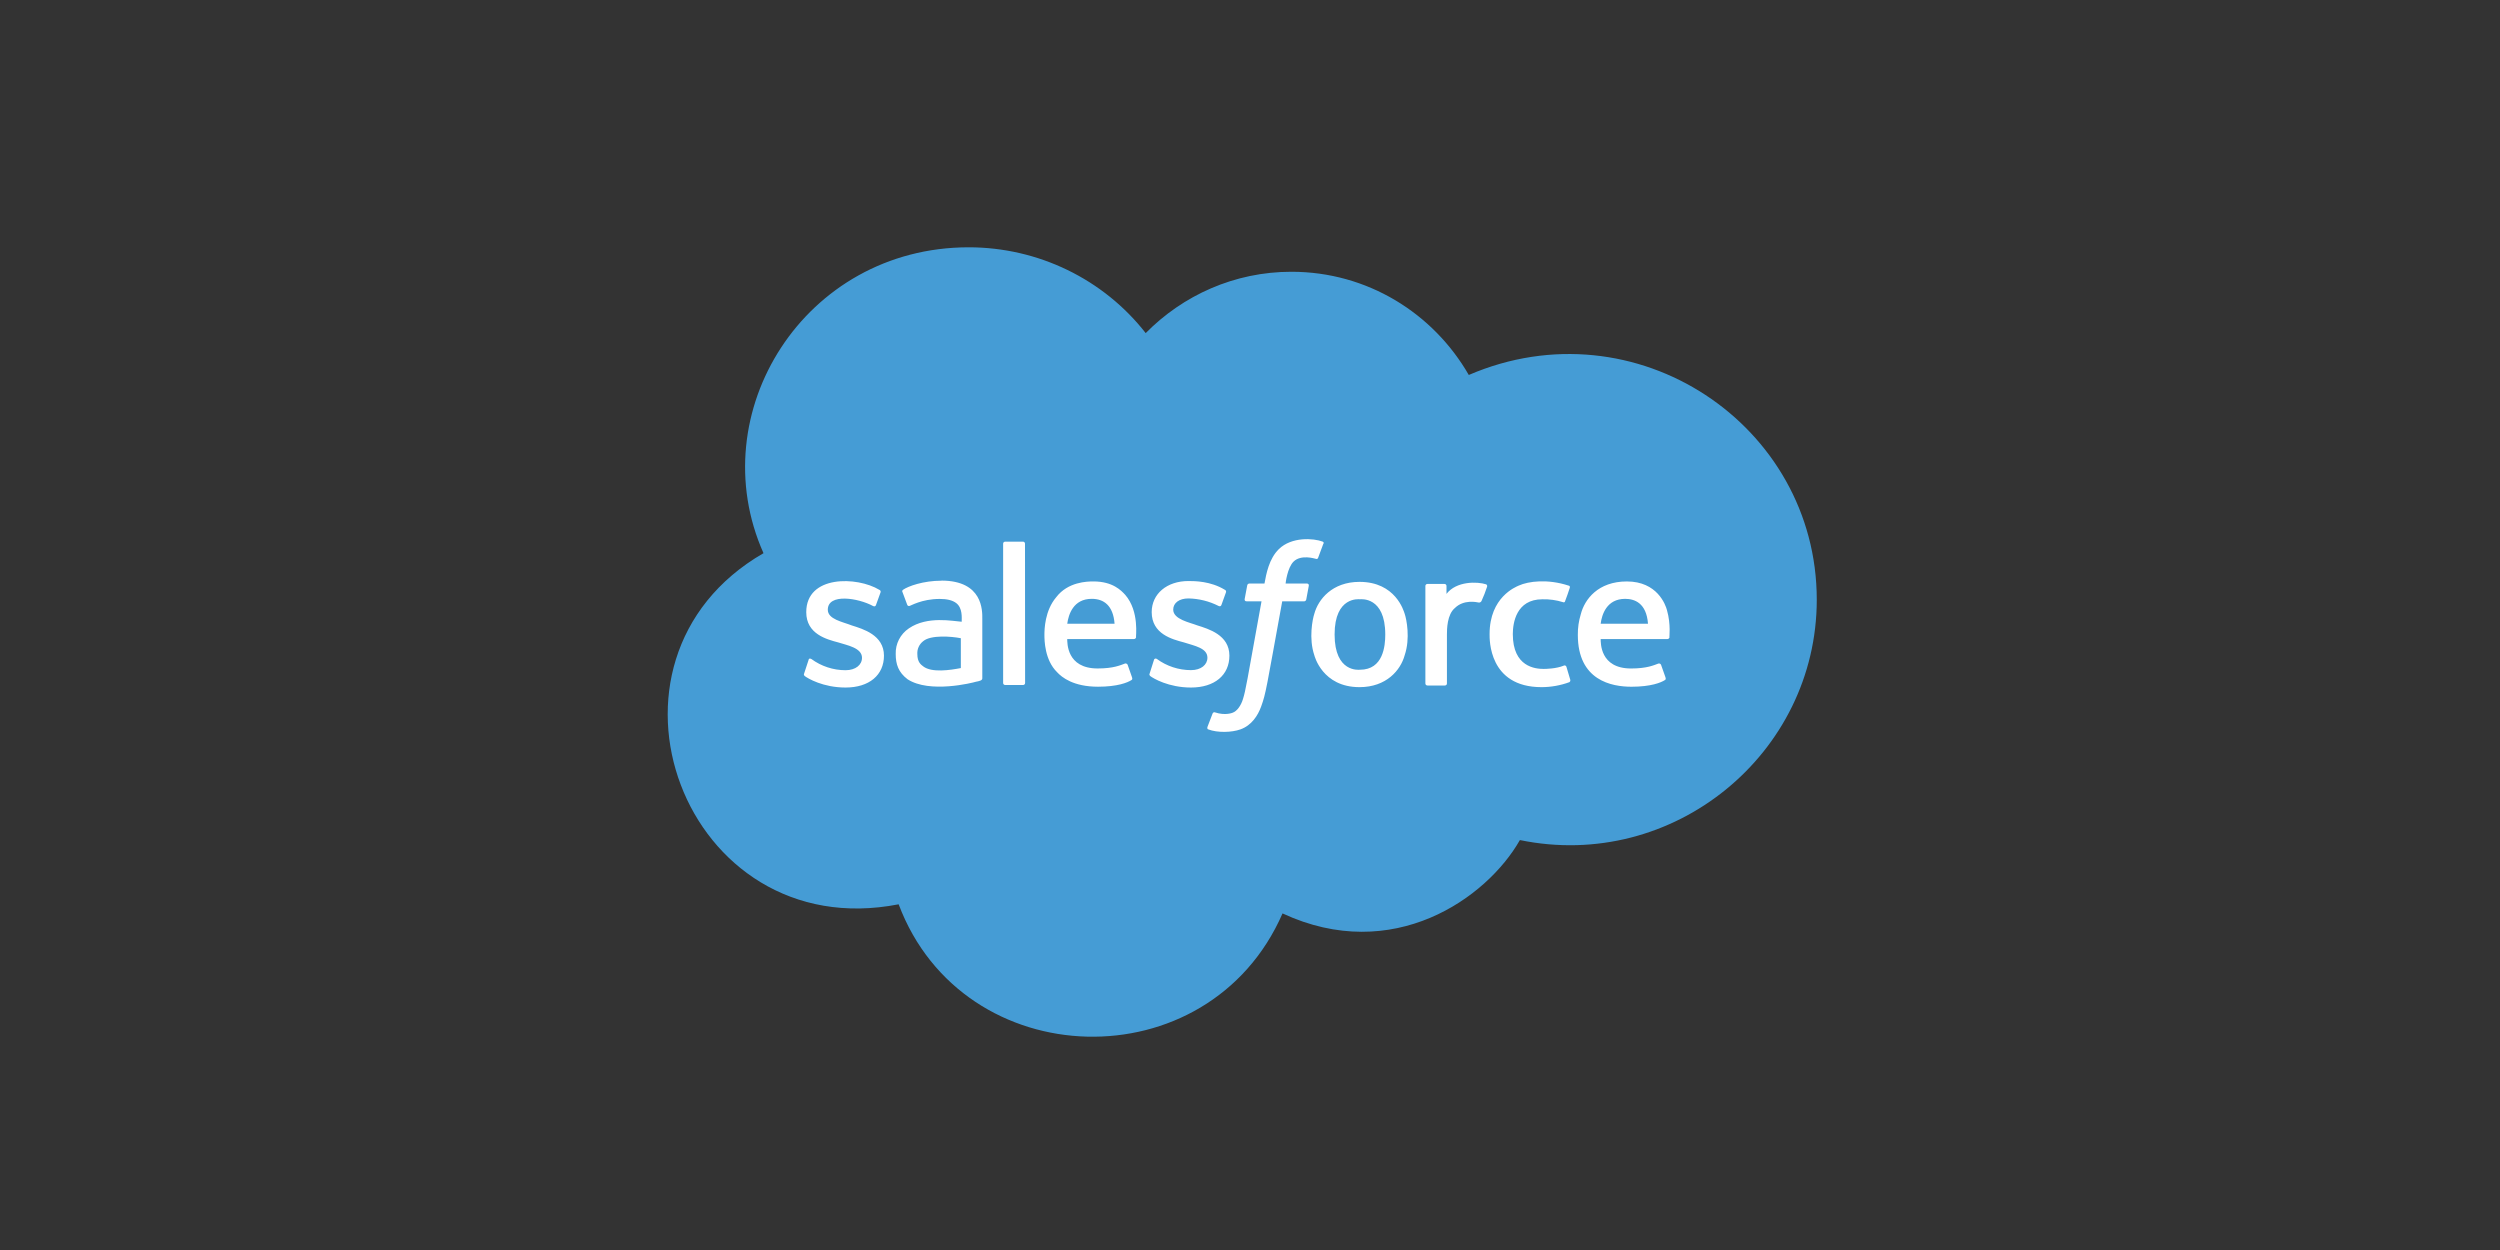
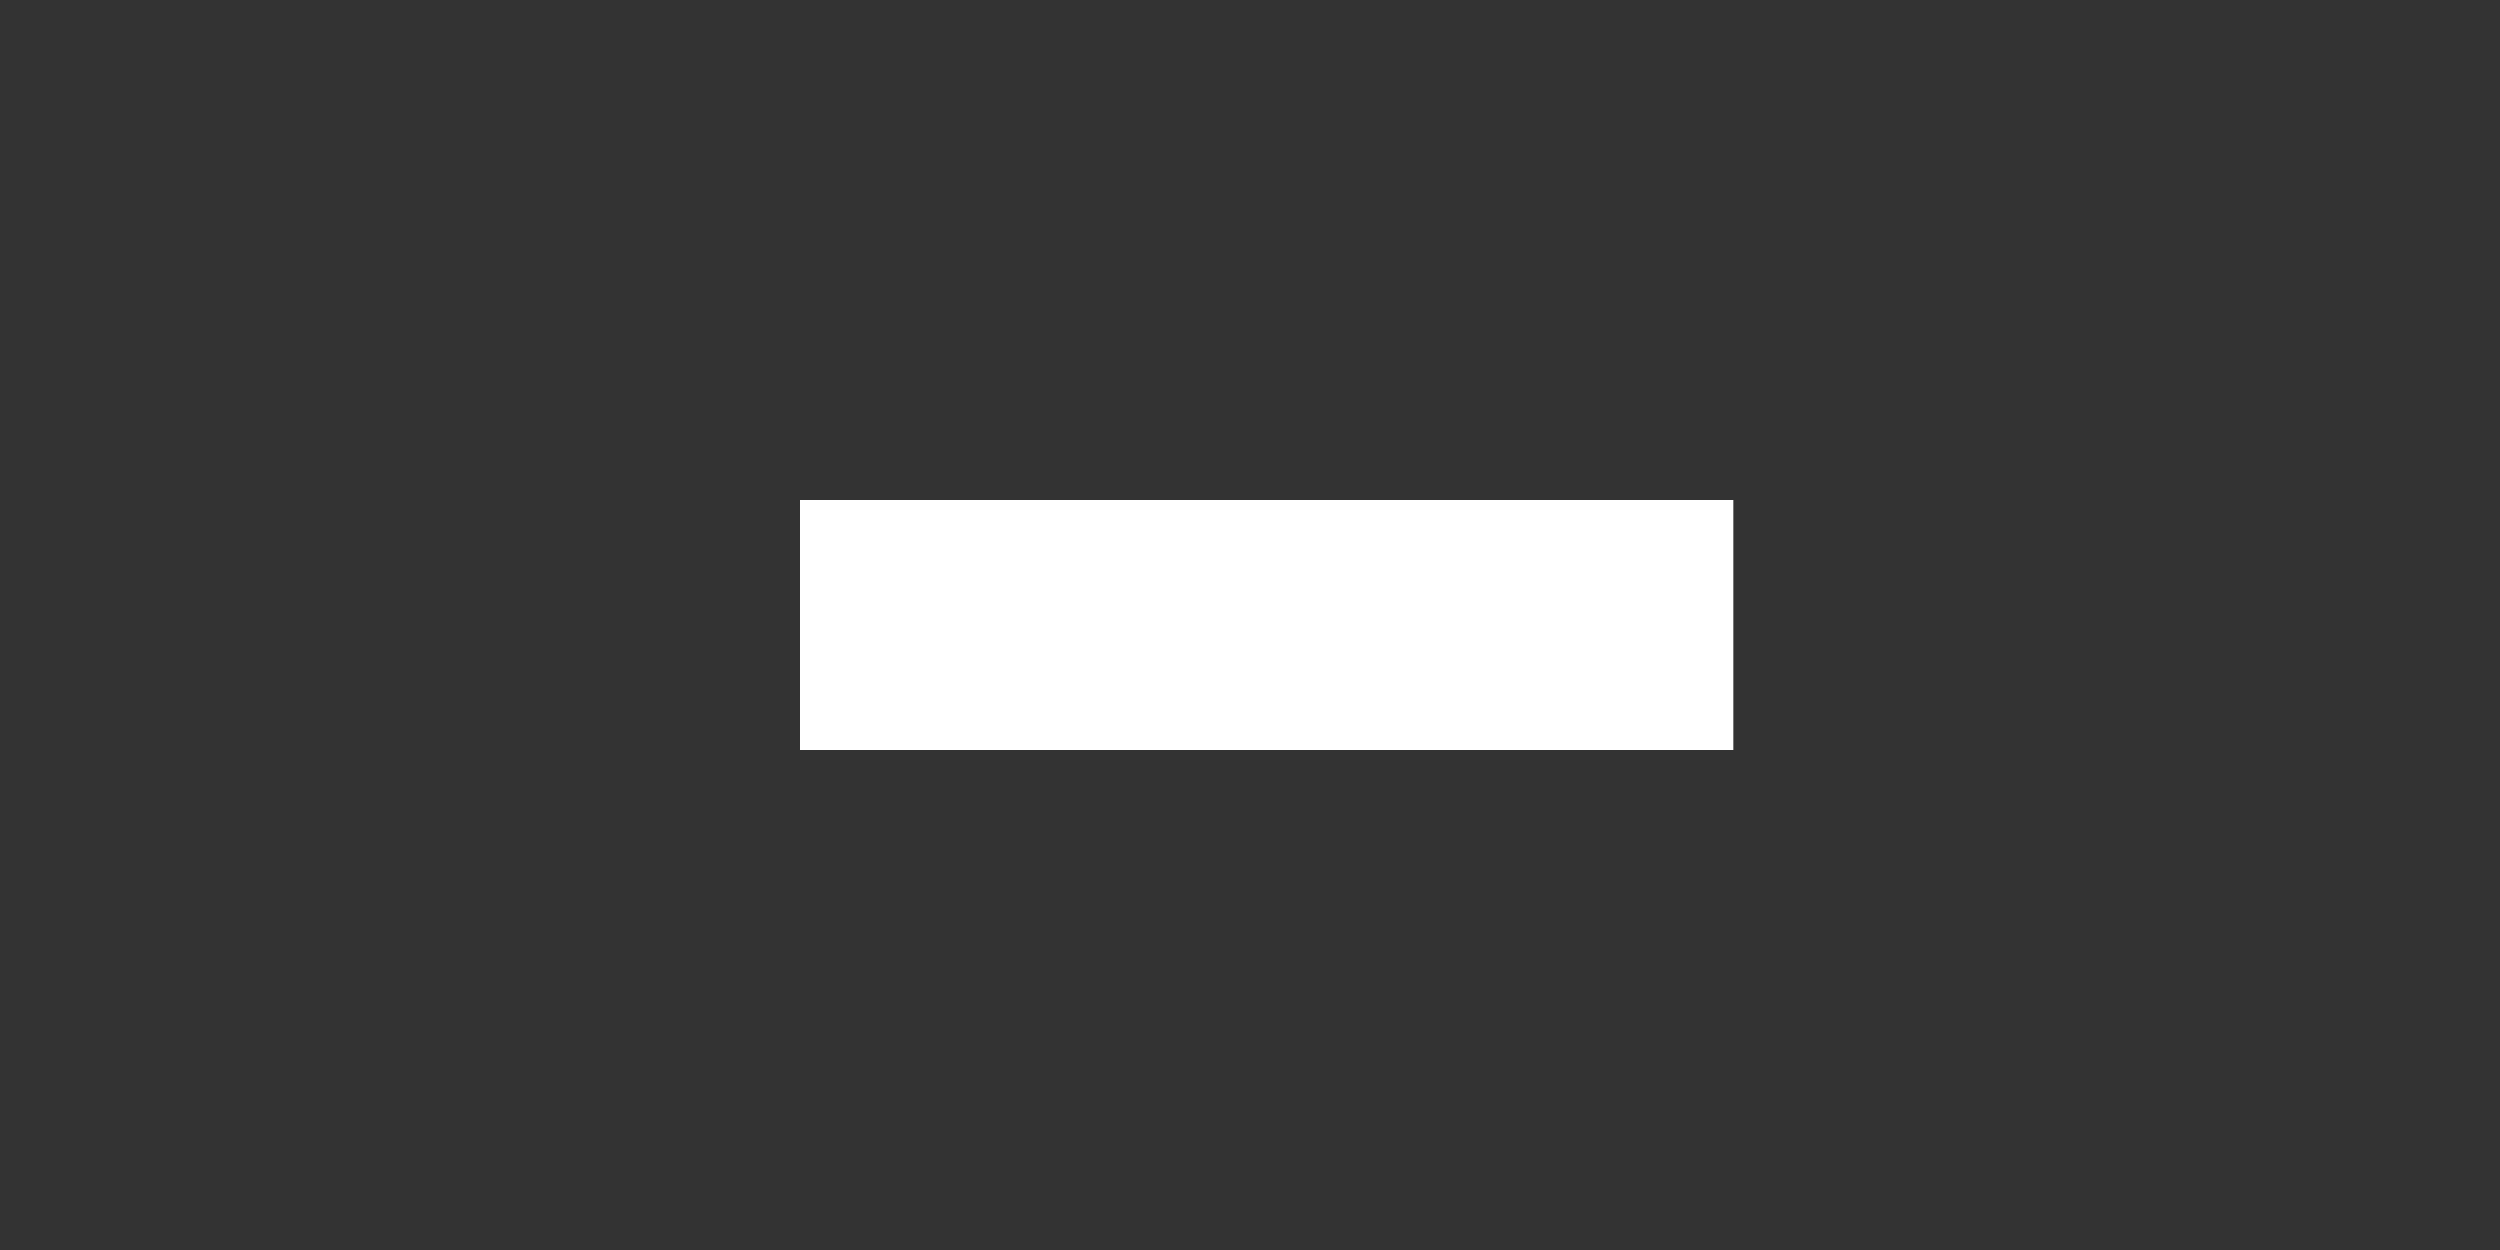
<svg xmlns="http://www.w3.org/2000/svg" width="150" height="75" viewBox="0 0 150 75" fill="none">
  <rect x="0" y="0" width="150" height="75" fill="#333333" stroke="none" />
-   <path d="M48 30H104V45H48V30Z" fill="white" />
-   <path d="M66.874 37.423H64.035C64.11 36.878 64.393 35.93 65.505 35.93C66.232 35.93 66.794 36.334 66.874 37.423ZM81.596 35.956C81.545 35.956 80.076 35.769 80.076 38.07C80.076 40.371 81.544 40.184 81.596 40.184C82.996 40.184 83.116 38.753 83.116 38.07C83.116 35.77 81.644 35.956 81.596 35.956ZM55.395 38.468C55.277 38.559 55.183 38.676 55.121 38.81C55.059 38.944 55.032 39.091 55.04 39.238C55.04 39.744 55.264 39.878 55.395 39.984C55.901 40.375 57.018 40.208 57.65 40.084V38.293C57.076 38.18 55.847 38.086 55.395 38.468ZM109.006 35.981C109.006 45.24 100.388 52.303 91.193 50.404C89.214 53.893 83.574 57.884 76.952 54.805C72.518 64.959 57.788 64.55 53.919 54.258C41.022 56.784 34.655 39.63 45.81 33.191C42.067 24.794 48.249 14.838 58.125 14.838C60.178 14.839 62.204 15.304 64.045 16.197C65.886 17.09 67.493 18.386 68.742 19.986C70.972 17.724 74.064 16.306 77.484 16.306C82.045 16.306 85.994 18.793 88.127 22.498C98.126 18.198 109.006 25.482 109.006 35.981ZM53.038 39.343C53.038 38.1 51.778 37.739 51.113 37.528C50.545 37.305 49.668 37.157 49.668 36.583C49.668 35.583 51.499 35.879 52.379 36.359C52.379 36.359 52.505 36.434 52.556 36.309C52.582 36.235 52.81 35.613 52.835 35.538C52.845 35.509 52.842 35.477 52.828 35.449C52.814 35.421 52.79 35.4 52.76 35.389C51.431 34.583 48.375 34.49 48.375 36.732C48.375 38.049 49.613 38.364 50.301 38.547C50.81 38.714 51.72 38.864 51.72 39.467C51.72 39.89 51.34 40.213 50.732 40.213C49.994 40.212 49.276 39.976 48.685 39.542C48.635 39.517 48.533 39.467 48.508 39.617L48.249 40.406C48.199 40.506 48.274 40.531 48.274 40.556C48.463 40.703 49.384 41.252 50.732 41.252C52.151 41.252 53.038 40.506 53.038 39.338V39.343ZM56.485 34.842C55.394 34.842 54.475 35.177 54.18 35.389C54.168 35.397 54.158 35.407 54.15 35.419C54.142 35.431 54.137 35.444 54.135 35.458C54.132 35.472 54.133 35.486 54.136 35.5C54.139 35.514 54.145 35.527 54.154 35.538L54.433 36.285C54.44 36.31 54.458 36.333 54.481 36.346C54.505 36.36 54.533 36.364 54.56 36.359C54.63 36.359 55.292 35.936 56.384 35.936C56.815 35.936 57.144 36.011 57.373 36.185C57.76 36.481 57.702 37.062 57.702 37.304C57.186 37.272 55.644 36.94 54.534 37.701C54.281 37.871 54.076 38.102 53.938 38.37C53.8 38.639 53.733 38.938 53.743 39.238C53.743 39.862 53.906 40.338 54.453 40.755C55.772 41.618 58.361 40.967 58.558 40.904C58.728 40.871 58.938 40.835 58.938 40.706V37.124C58.942 36.637 58.972 34.836 56.484 34.836L56.485 34.842ZM61.5 32.624C61.501 32.607 61.498 32.59 61.492 32.575C61.486 32.559 61.477 32.545 61.465 32.533C61.453 32.521 61.438 32.512 61.422 32.506C61.407 32.5 61.389 32.498 61.372 32.499H60.315C60.298 32.498 60.281 32.501 60.265 32.507C60.249 32.513 60.235 32.522 60.223 32.533C60.211 32.545 60.202 32.559 60.196 32.575C60.19 32.59 60.187 32.607 60.188 32.624V40.975C60.187 40.992 60.19 41.008 60.196 41.024C60.202 41.039 60.211 41.054 60.223 41.066C60.235 41.077 60.249 41.087 60.265 41.092C60.281 41.098 60.298 41.101 60.315 41.1H61.379C61.396 41.101 61.413 41.099 61.429 41.093C61.445 41.087 61.459 41.078 61.471 41.066C61.483 41.054 61.493 41.04 61.499 41.024C61.505 41.009 61.507 40.992 61.506 40.975L61.5 32.624ZM67.505 35.682C67.279 35.438 66.774 34.886 65.604 34.886C65.226 34.886 64.078 34.91 63.374 35.831C62.69 36.638 62.665 37.746 62.665 38.094C62.665 38.424 62.681 39.602 63.426 40.332C63.71 40.64 64.402 41.203 65.883 41.203C67.048 41.203 67.657 40.954 67.885 40.805C67.935 40.78 67.961 40.73 67.91 40.606L67.657 39.884C67.644 39.857 67.622 39.834 67.594 39.821C67.567 39.808 67.535 39.804 67.505 39.81C67.226 39.91 66.821 40.108 65.858 40.108C63.982 40.108 64.043 38.55 64.033 38.343H68.037C68.067 38.342 68.095 38.332 68.118 38.314C68.141 38.296 68.157 38.271 68.163 38.243C68.132 38.243 68.386 36.69 67.507 35.682H67.505ZM71.458 41.252C72.876 41.252 73.764 40.506 73.764 39.338C73.764 38.094 72.504 37.734 71.838 37.523C71.392 37.347 70.393 37.165 70.393 36.577C70.393 36.18 70.748 35.906 71.306 35.906C71.932 35.919 72.548 36.071 73.105 36.353C73.105 36.353 73.232 36.428 73.283 36.304C73.307 36.23 73.536 35.608 73.561 35.533C73.57 35.503 73.568 35.471 73.553 35.443C73.54 35.416 73.515 35.394 73.485 35.384C72.633 34.866 71.682 34.862 71.306 34.862C70.013 34.862 69.102 35.632 69.102 36.727C69.102 38.044 70.338 38.359 71.027 38.542C71.685 38.753 72.445 38.886 72.445 39.461C72.445 39.884 72.066 40.208 71.458 40.208C70.719 40.206 70.002 39.971 69.411 39.536C69.396 39.524 69.377 39.515 69.357 39.512C69.337 39.509 69.317 39.512 69.298 39.52C69.28 39.527 69.264 39.54 69.252 39.556C69.241 39.573 69.234 39.592 69.233 39.611L68.98 40.406C68.93 40.506 69.005 40.531 69.005 40.556C69.19 40.703 70.118 41.252 71.46 41.252H71.458ZM78.53 35.135C78.53 35.06 78.504 35.011 78.403 35.011H77.136C77.136 34.996 77.237 34.066 77.617 33.693C78.066 33.254 78.884 33.519 78.91 33.519C79.036 33.569 79.062 33.519 79.087 33.469L79.392 32.648C79.467 32.549 79.392 32.524 79.366 32.499C78.818 32.288 77.497 32.196 76.731 32.947C76.141 33.526 75.977 34.419 75.869 35.011H74.957C74.924 35.013 74.893 35.028 74.87 35.05C74.847 35.073 74.833 35.103 74.831 35.135L74.677 35.956C74.677 36.03 74.704 36.08 74.805 36.08H75.691C74.775 41.143 74.749 41.388 74.576 41.949C74.46 42.332 74.222 42.678 73.943 42.769C73.933 42.769 73.525 42.947 72.904 42.744C72.904 42.744 72.803 42.694 72.752 42.819C72.727 42.894 72.474 43.54 72.448 43.615C72.422 43.69 72.448 43.764 72.498 43.764C73.049 43.975 73.899 43.951 74.424 43.764C75.101 43.523 75.472 42.93 75.667 42.396C75.963 41.581 75.969 41.361 76.933 36.081H78.251C78.284 36.078 78.315 36.064 78.338 36.041C78.361 36.018 78.375 35.988 78.378 35.956L78.53 35.135ZM84.281 36.827C84.221 36.649 83.732 34.912 81.57 34.912C79.927 34.912 79.092 35.969 78.859 36.827C78.752 37.144 78.517 38.307 78.859 39.313C78.869 39.345 79.335 41.229 81.57 41.229C83.18 41.229 84.037 40.213 84.281 39.313C84.627 38.297 84.39 37.144 84.281 36.827ZM89.172 35.061C88.633 34.887 87.382 34.861 86.79 35.633V35.161C86.791 35.144 86.789 35.128 86.782 35.112C86.776 35.097 86.767 35.083 86.755 35.071C86.743 35.059 86.729 35.05 86.713 35.044C86.697 35.039 86.68 35.036 86.663 35.037H85.65C85.634 35.036 85.617 35.039 85.601 35.044C85.585 35.05 85.571 35.059 85.559 35.071C85.547 35.083 85.537 35.097 85.531 35.112C85.525 35.128 85.523 35.144 85.523 35.161V41.005C85.523 41.021 85.525 41.038 85.531 41.054C85.537 41.069 85.547 41.083 85.559 41.095C85.571 41.107 85.585 41.116 85.601 41.122C85.617 41.128 85.634 41.13 85.65 41.13H86.689C86.706 41.13 86.723 41.128 86.739 41.122C86.755 41.116 86.769 41.107 86.781 41.095C86.793 41.083 86.802 41.069 86.808 41.054C86.814 41.038 86.817 41.021 86.816 41.005V38.069C86.816 37.761 86.822 36.867 87.297 36.478C87.824 35.96 88.589 36.123 88.741 36.155C88.774 36.154 88.805 36.144 88.832 36.127C88.859 36.109 88.88 36.084 88.893 36.055C89.019 35.78 89.13 35.497 89.223 35.209C89.233 35.183 89.234 35.153 89.225 35.126C89.216 35.099 89.197 35.077 89.172 35.061ZM94.215 40.781L93.986 40.01C93.936 39.885 93.835 39.935 93.835 39.935C93.379 40.127 92.741 40.135 92.618 40.135C92.118 40.135 90.769 40.015 90.769 38.046C90.769 37.387 90.968 35.957 92.543 35.957C92.963 35.946 93.383 36.005 93.784 36.131C93.784 36.131 93.885 36.181 93.911 36.056C94.012 35.782 94.088 35.584 94.19 35.26C94.215 35.161 94.139 35.136 94.114 35.136C92.865 34.727 91.707 34.869 91.123 35.136C90.952 35.215 89.375 35.823 89.375 38.046C89.375 38.352 89.312 41.229 92.492 41.229C93.063 41.228 93.629 41.127 94.164 40.93C94.187 40.913 94.205 40.889 94.214 40.863C94.223 40.836 94.223 40.808 94.215 40.781ZM100.017 36.603C99.932 36.286 99.439 34.887 97.61 34.887C95.887 34.887 95.077 35.956 94.848 36.852C94.724 37.255 94.664 37.675 94.67 38.096C94.67 40.83 96.7 41.204 97.889 41.204C99.055 41.204 99.662 40.955 99.891 40.806C99.942 40.781 99.967 40.731 99.917 40.607L99.662 39.885C99.65 39.858 99.627 39.836 99.6 39.822C99.572 39.809 99.541 39.805 99.51 39.811C99.232 39.911 98.827 40.109 97.864 40.109C95.987 40.109 96.048 38.551 96.04 38.344H100.042C100.072 38.343 100.1 38.333 100.123 38.315C100.146 38.297 100.162 38.273 100.169 38.245C100.143 38.243 100.271 37.498 100.017 36.603ZM97.509 35.931C96.396 35.931 96.109 36.883 96.04 37.424H98.88C98.785 36.164 98.059 35.931 97.509 35.931Z" fill="#459CD5" />
+   <path d="M48 30H104V45H48V30" fill="white" />
</svg>